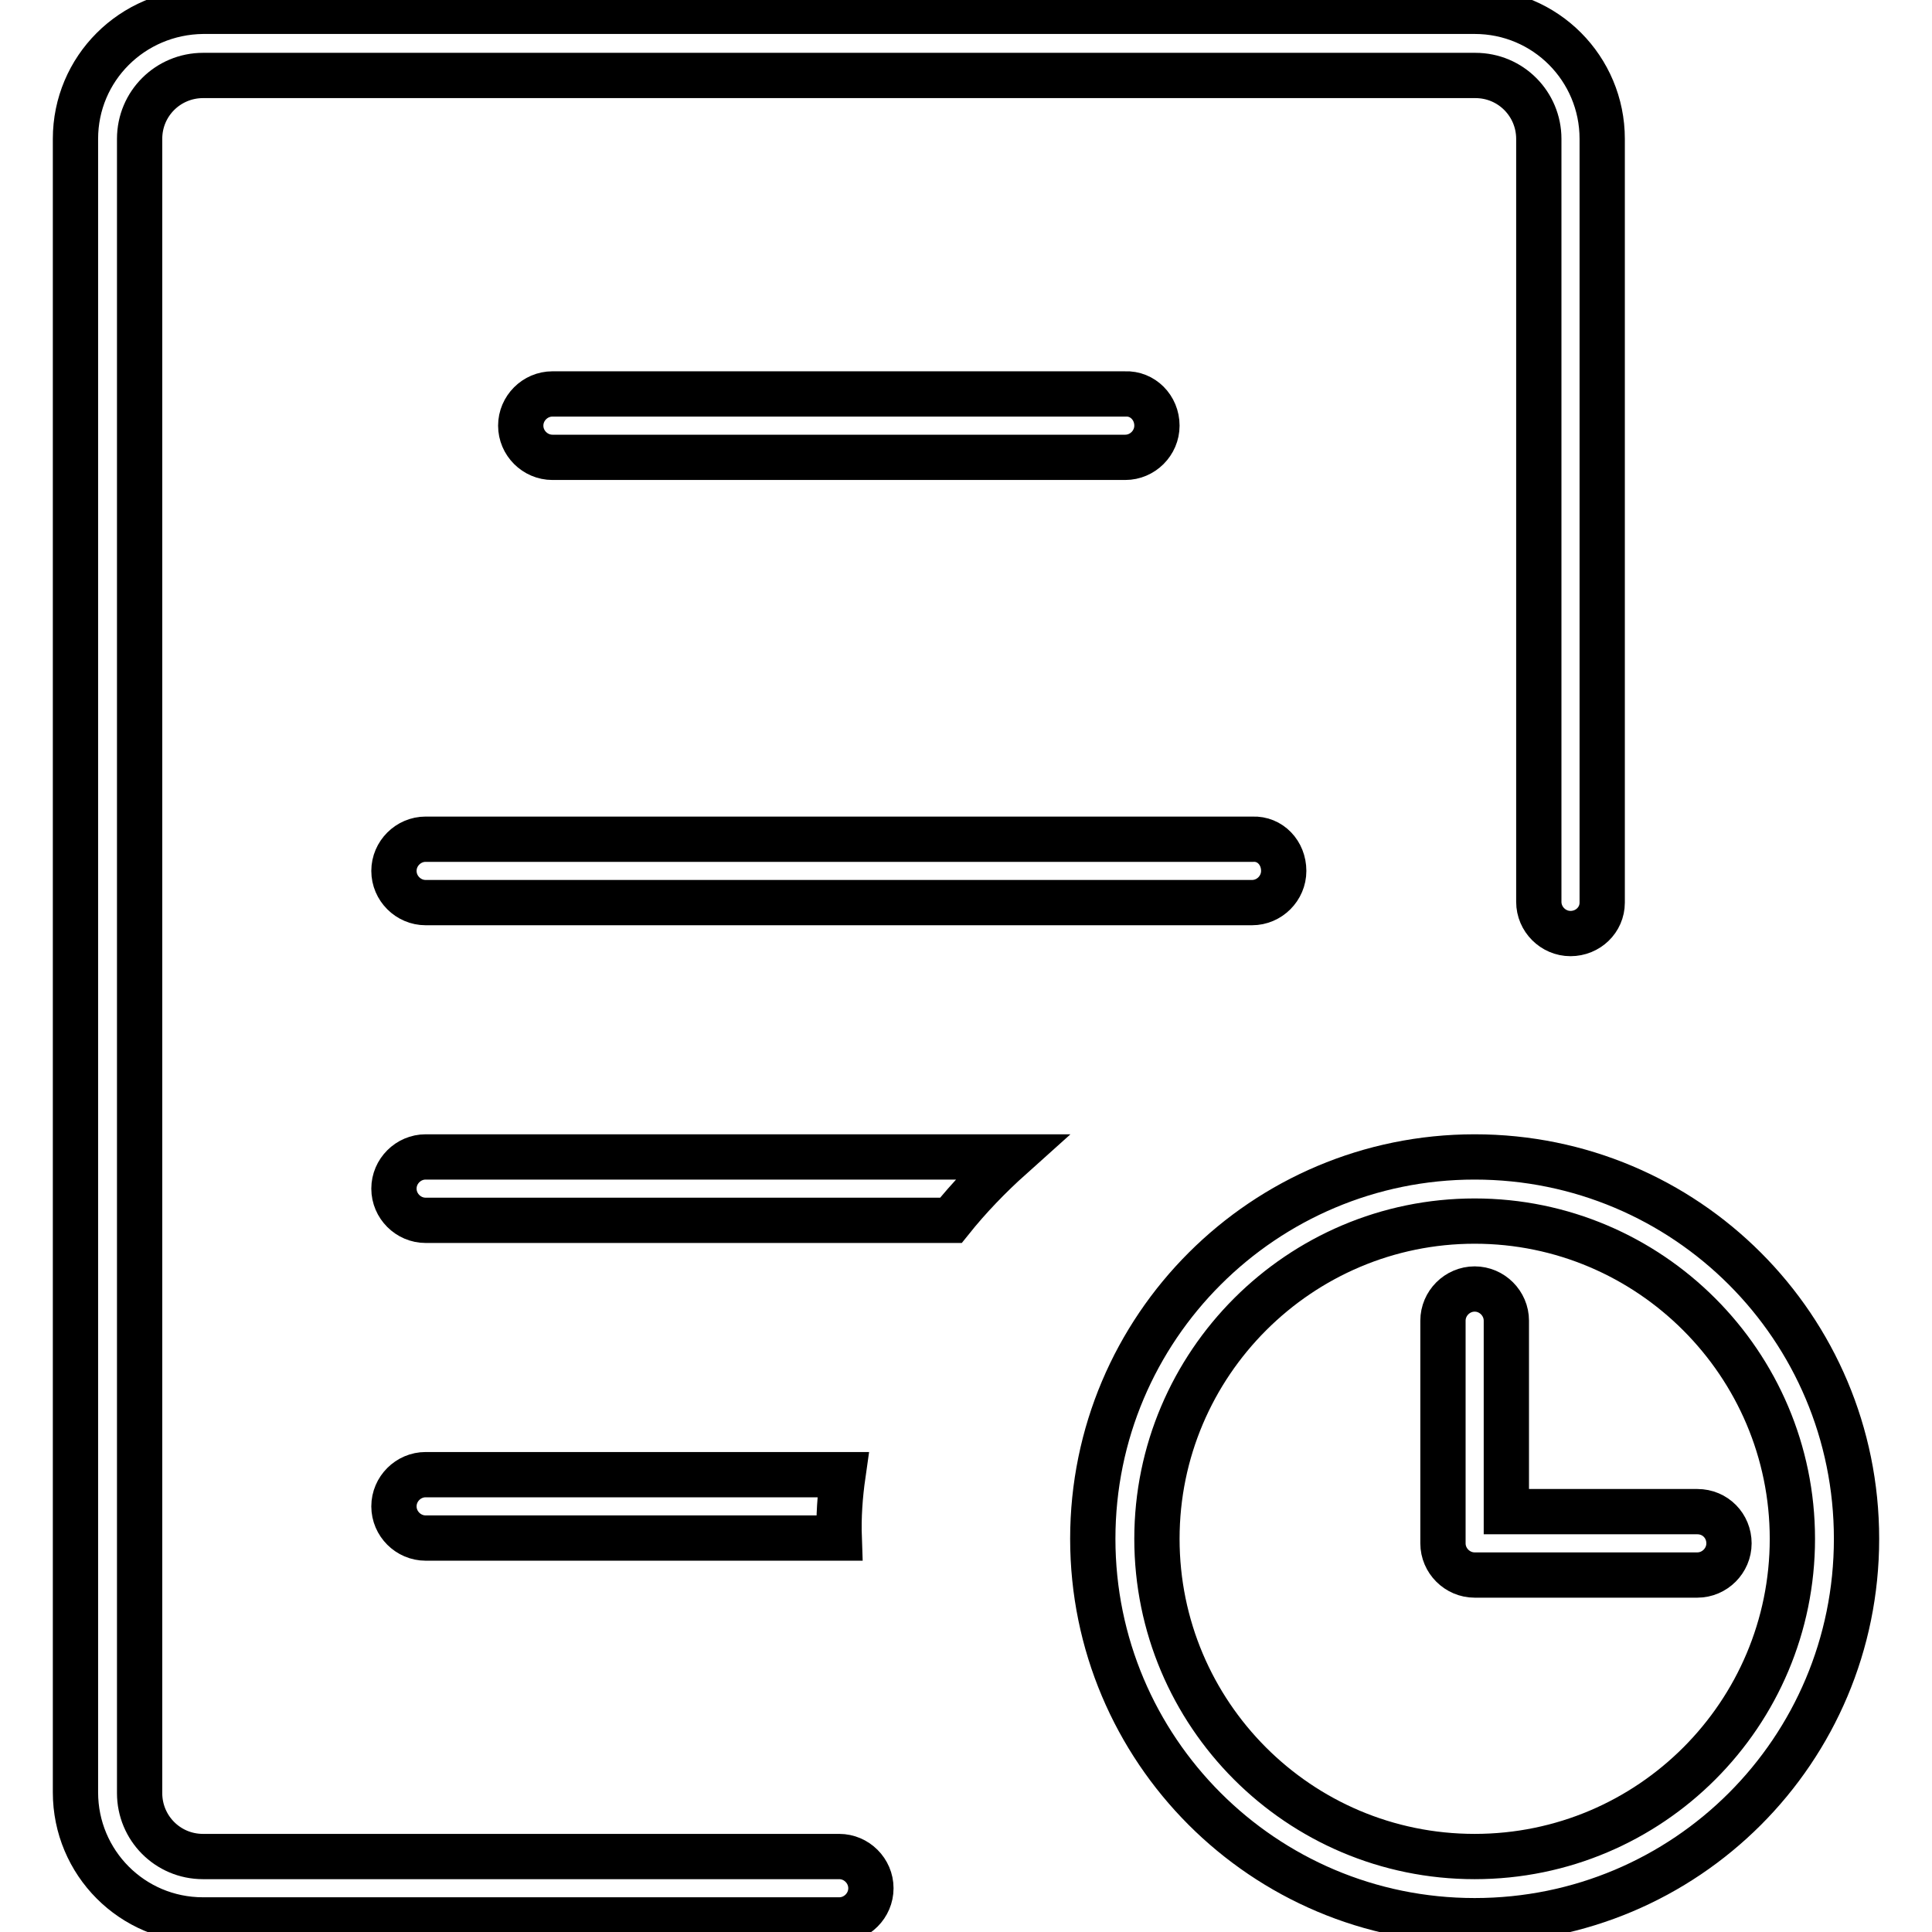
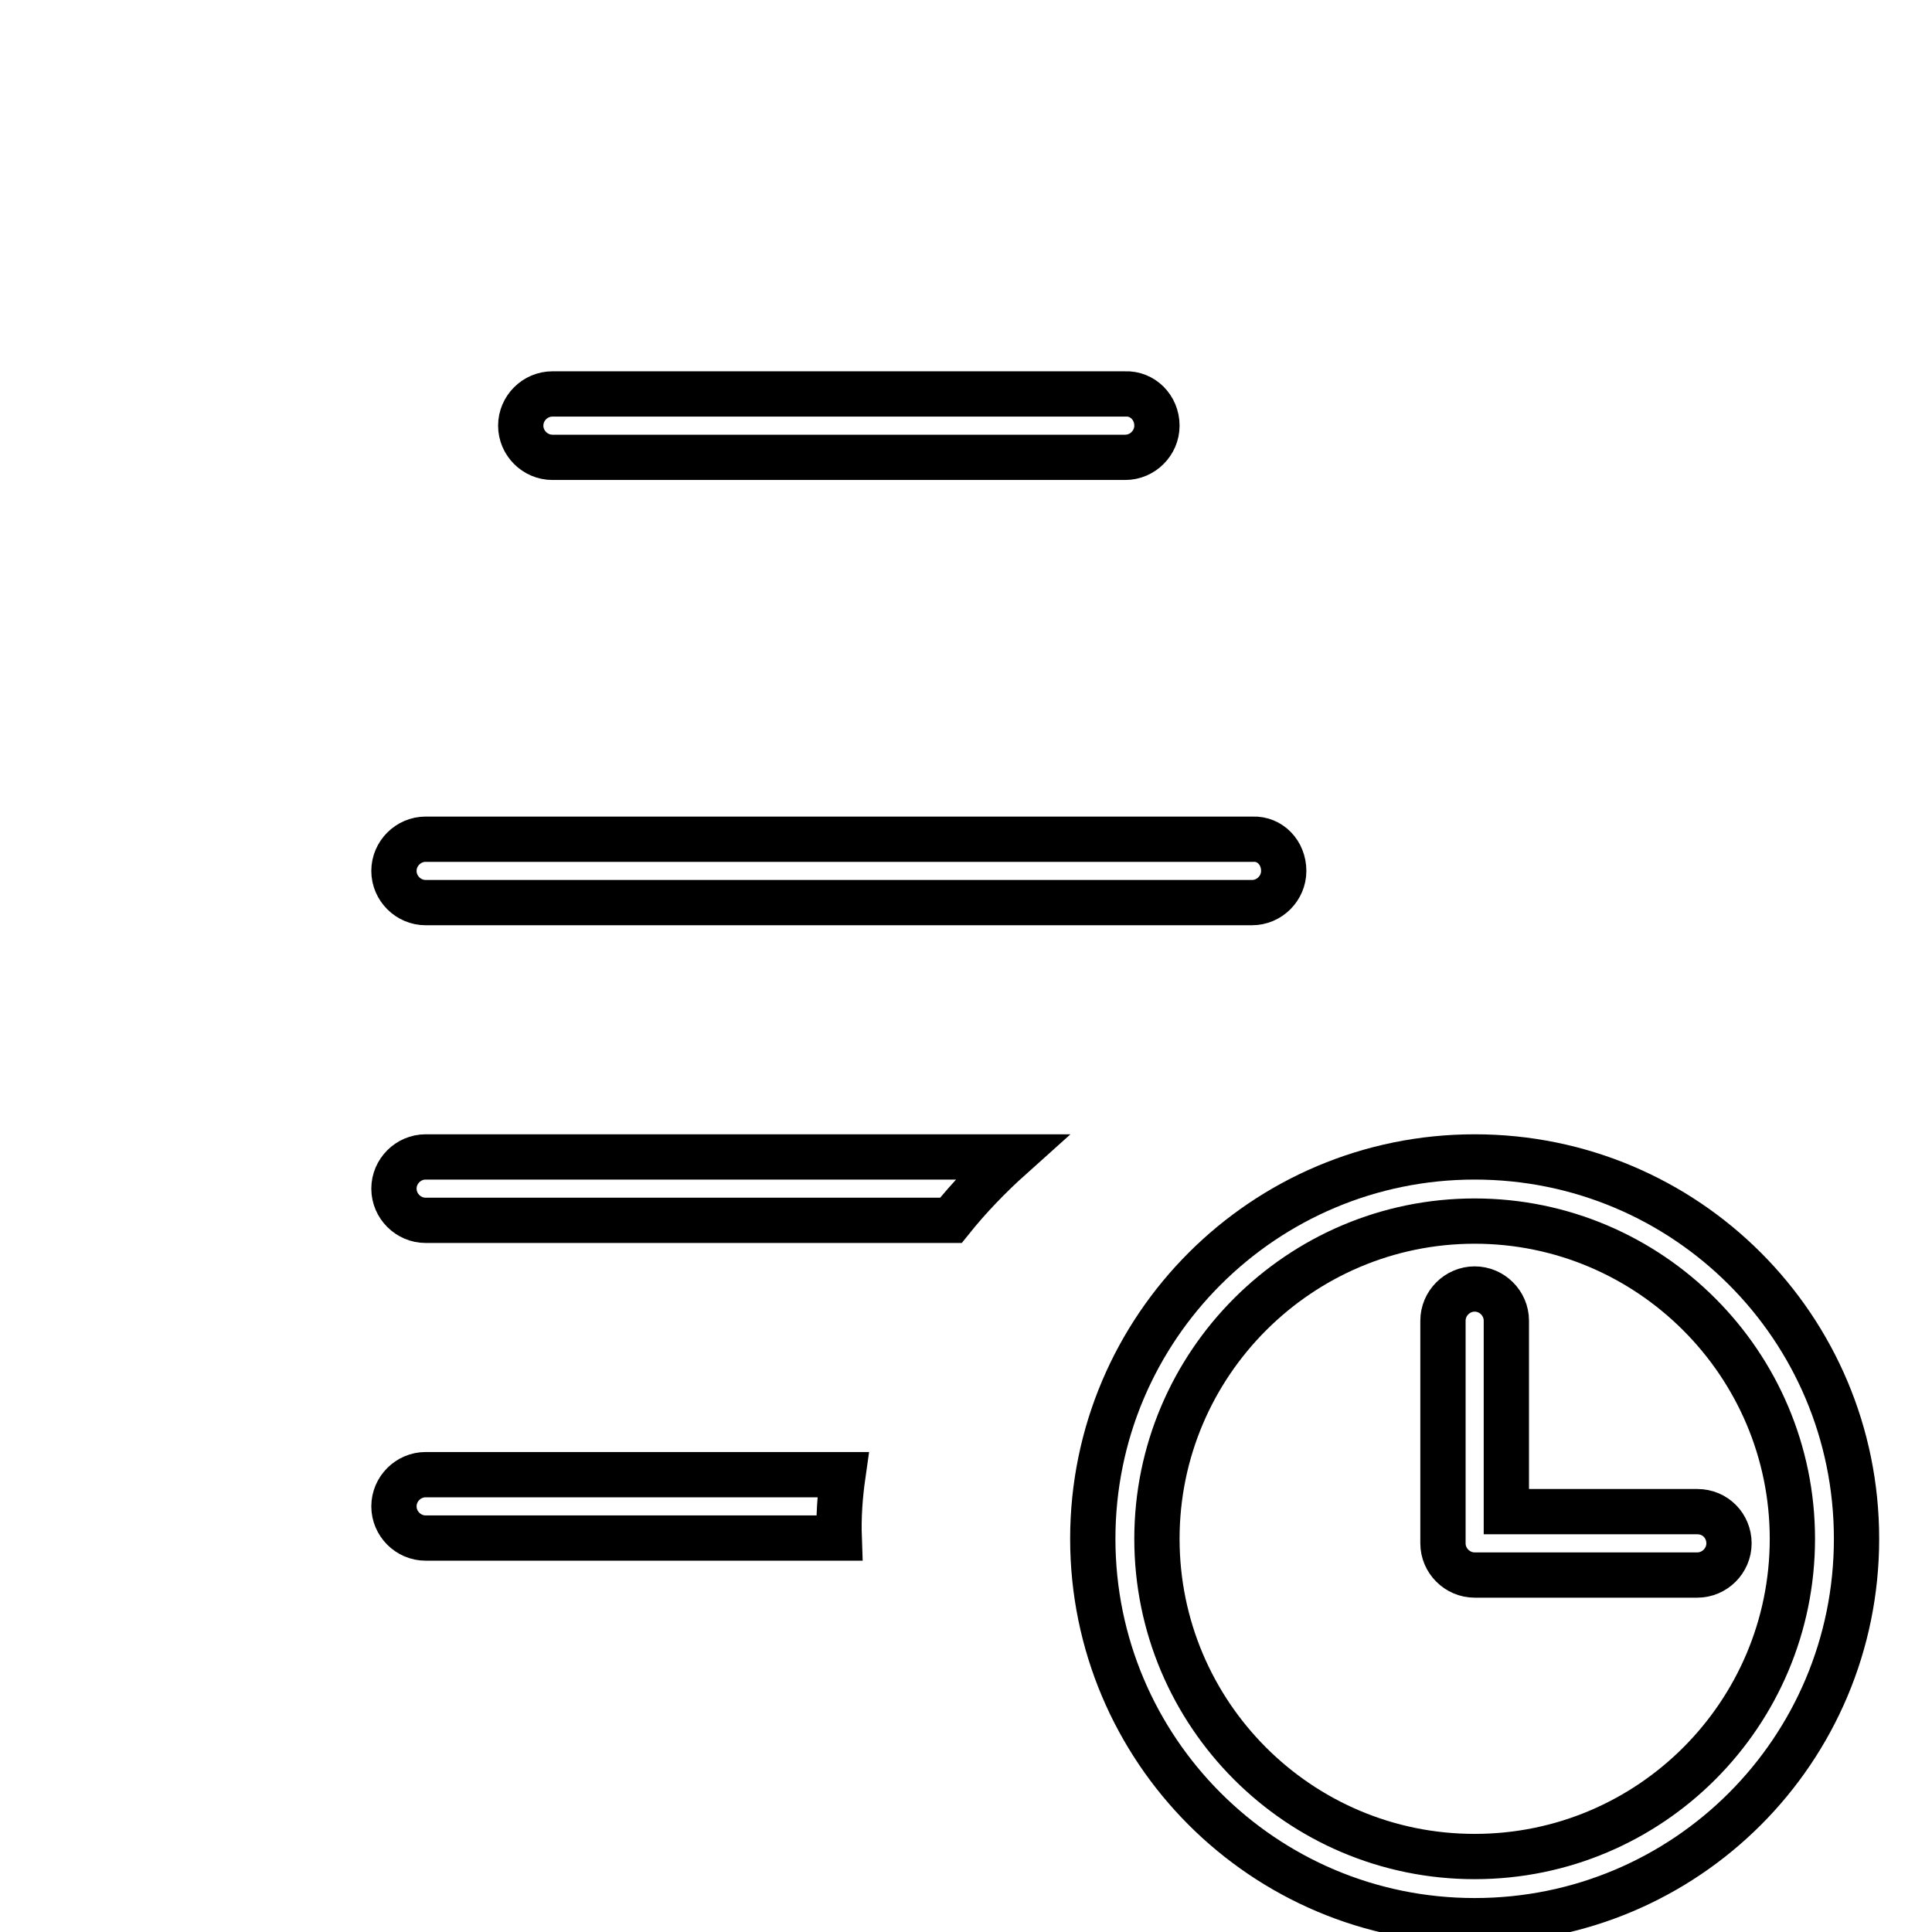
<svg xmlns="http://www.w3.org/2000/svg" version="1.1" x="0px" y="0px" viewBox="0 0 256 256" enable-background="new 0 0 256 256" xml:space="preserve">
  <g>
    <path stroke-width="6" fill-opacity="0" stroke="#000000" d="M195.4,153.3c-27.9,0-50.6,22.6-50.6,50.6c0,27.9,22.6,50.6,50.6,50.6s50.6-22.6,50.6-50.6 C246,175.9,223.4,153.3,195.4,153.3z M195.4,246c-23.3,0-42.1-18.9-42.1-42.1s18.9-42.1,42.1-42.1s42.1,18.9,42.1,42.1 S218.7,246,195.4,246z" />
    <path stroke-width="6" fill-opacity="0" stroke="#000000" d="M224.9,200.3h-25.3V175c0-2.3-1.9-4.2-4.2-4.2s-4.2,1.9-4.2,4.2v29.5c0,2.3,1.9,4.2,4.2,4.2h29.5 c2.3,0,4.2-1.9,4.2-4.2C229.1,202.2,227.3,200.3,224.9,200.3z M153.3,56.4c0,2.3-1.9,4.2-4.2,4.2H73.2c-2.3,0-4.2-1.9-4.2-4.2 c0-2.3,1.9-4.2,4.2-4.2h75.9C151.4,52.1,153.3,54,153.3,56.4z M170.1,115.4c0,2.3-1.9,4.2-4.2,4.2H56.4c-2.3,0-4.2-1.9-4.2-4.2 c0-2.3,1.9-4.2,4.2-4.2h109.6C168.3,111.1,170.1,113,170.1,115.4z M111.7,195.4H56.4c-2.3,0-4.2,1.9-4.2,4.2s1.9,4.2,4.2,4.2h54.8 C111.1,201,111.3,198.2,111.7,195.4z M134,153.3H56.4c-2.3,0-4.2,1.9-4.2,4.2s1.9,4.2,4.2,4.2h69.6 C128.4,158.7,131.1,155.9,134,153.3z" />
-     <path stroke-width="6" fill-opacity="0" stroke="#000000" d="M212.3,119.6V18.4c0-9.3-7.5-16.9-16.9-16.9H26.9C17.5,1.6,10,9.1,10,18.4v219.1c0,9.3,7.5,16.9,16.9,16.9 h84.3h0c2.3,0,4.2-1.9,4.2-4.2c0-2.3-1.9-4.2-4.2-4.2l0,0H26.9c-4.7,0-8.4-3.8-8.4-8.4V18.4c0-4.7,3.8-8.4,8.4-8.4h168.6 c4.7,0,8.4,3.8,8.4,8.4v101.1c0,2.3,1.9,4.2,4.2,4.2S212.3,121.9,212.3,119.6L212.3,119.6L212.3,119.6z" />
  </g>
</svg>